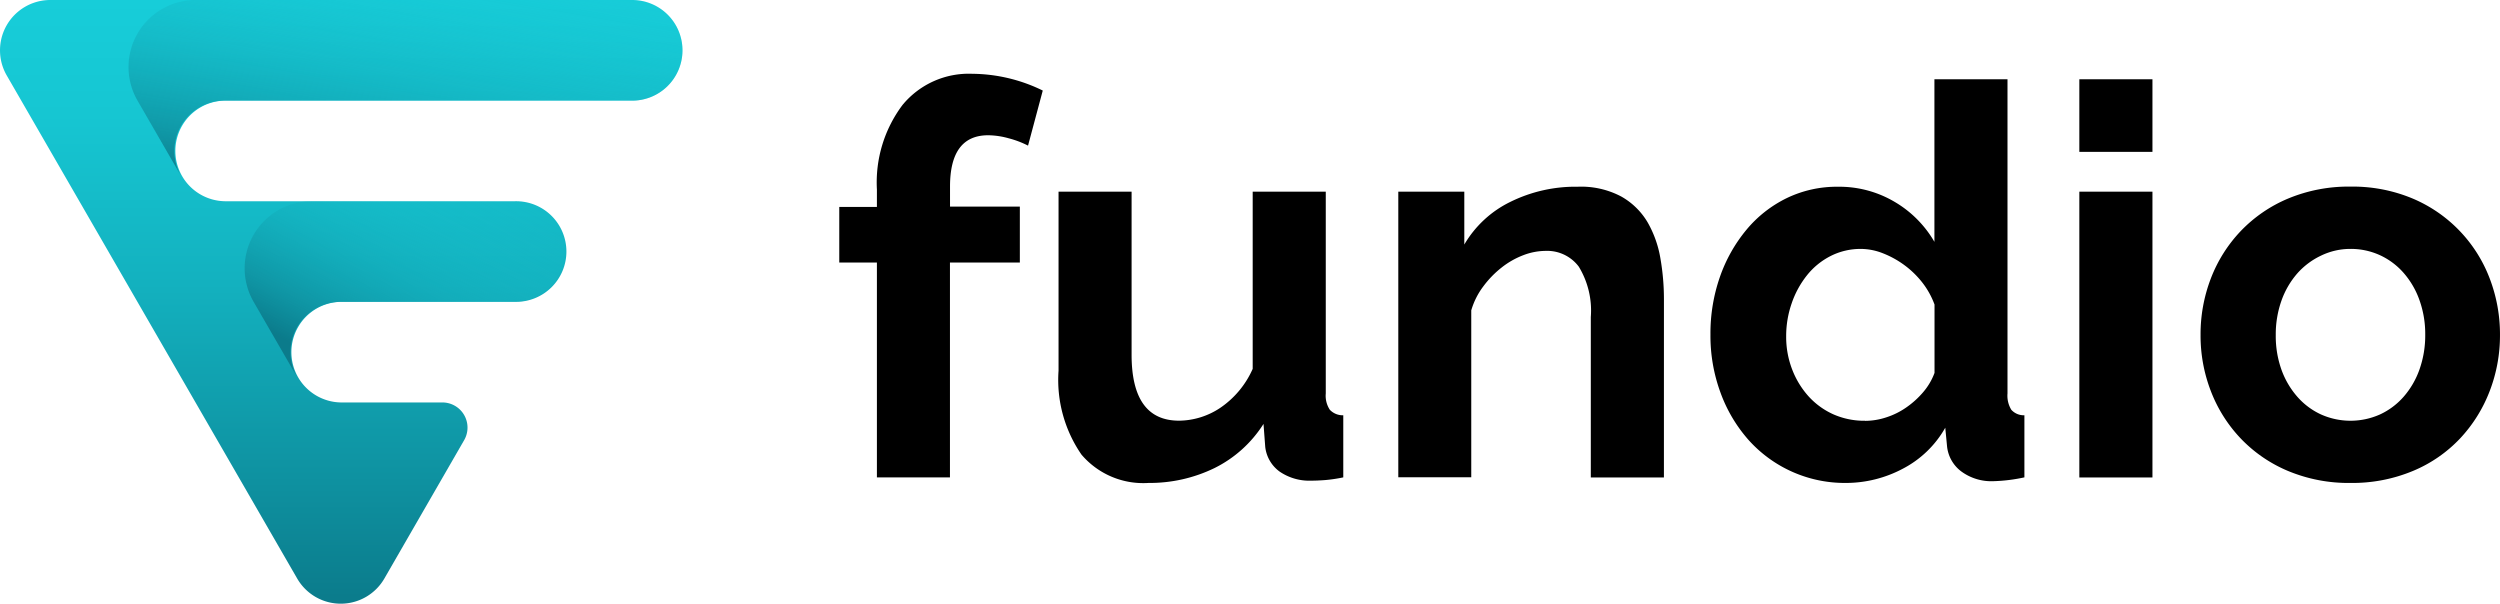
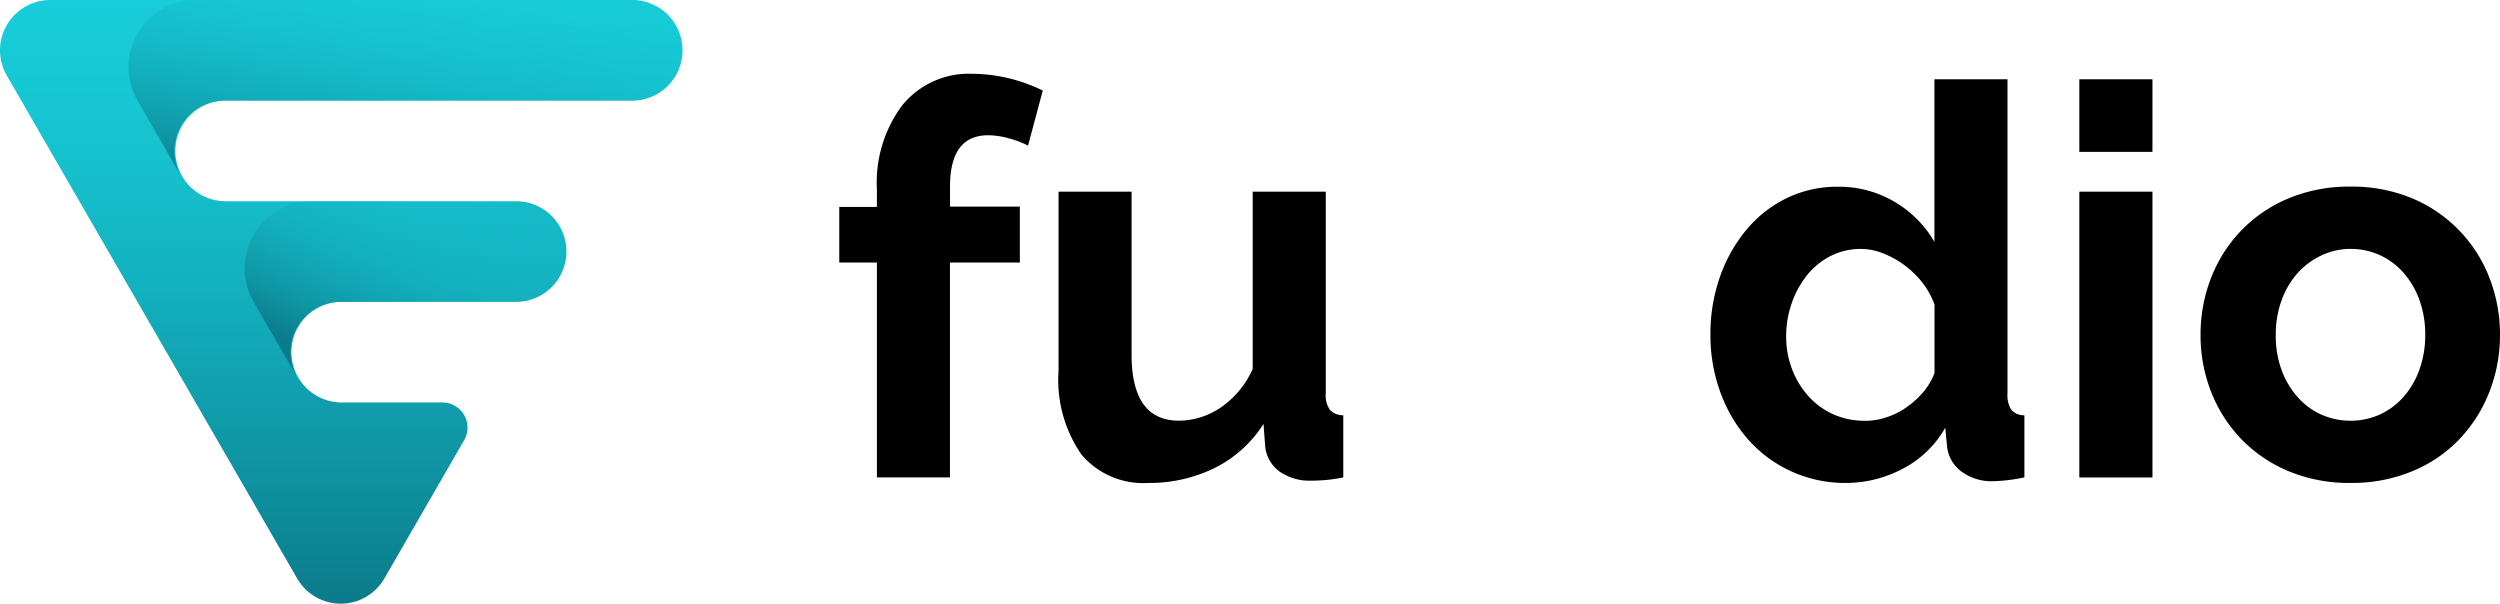
<svg xmlns="http://www.w3.org/2000/svg" xmlns:xlink="http://www.w3.org/1999/xlink" width="144.944" height="35" viewBox="0 0 144.944 35">
  <defs>
    <linearGradient id="prefix__linear-gradient" x1=".5" x2=".5" y1="1" gradientUnits="objectBoundingBox">
      <stop offset="0" stop-color="#0b7b8b" />
      <stop offset=".19" stop-color="#0e909f" />
      <stop offset=".53" stop-color="#13b1bf" />
      <stop offset=".81" stop-color="#16c6d2" />
      <stop offset="1" stop-color="#17cdd9" />
    </linearGradient>
    <linearGradient id="prefix__linear-gradient-2" x1=".083" x2=".897" y1=".745" y2="-.113" gradientUnits="objectBoundingBox">
      <stop offset="0" stop-color="#0b7b8b" />
      <stop offset=".16" stop-color="#0e8e9d" stop-opacity=".769" />
      <stop offset=".43" stop-color="#12a9b7" stop-opacity=".439" />
      <stop offset=".67" stop-color="#15bdc9" stop-opacity=".2" />
      <stop offset=".87" stop-color="#16c9d5" stop-opacity=".051" />
      <stop offset="1" stop-color="#17cdd9" stop-opacity="0" />
    </linearGradient>
    <linearGradient id="prefix__linear-gradient-3" x1=".1" x2=".888" y1="1.03" y2="-.398" xlink:href="#prefix__linear-gradient-2" />
  </defs>
  <g id="prefix__fundio-logo-poziom" transform="translate(.01)">
    <g id="prefix__Group_1" data-name="Group 1" transform="translate(48.649 4.278)">
      <path id="prefix__Path_1" d="M252.422 45.4V32.945h-2.182v-3.226h2.182v-1.013a7.475 7.475 0 0 1 1.486-4.9A4.977 4.977 0 0 1 257.955 22a9.425 9.425 0 0 1 4.083.972l-.854 3.193a5.476 5.476 0 0 0-1.124-.426 4.574 4.574 0 0 0-1.186-.175q-2.213 0-2.213 2.973V29.7h4.048v3.241h-4.052V45.4z" data-name="Path 1" transform="translate(-250.24 -22)" />
      <path id="prefix__Path_2" d="M320.837 74.037a4.7 4.7 0 0 1-3.889-1.645 7.623 7.623 0 0 1-1.328-4.861V57.15h4.235v9.45q0 3.827 2.751 3.827a4.367 4.367 0 0 0 2.388-.743 5.334 5.334 0 0 0 1.882-2.261V57.15h4.237v11.7a1.476 1.476 0 0 0 .237.947 1.036 1.036 0 0 0 .778.317v3.6a8.722 8.722 0 0 1-1.06.157c-.284.021-.542.033-.778.033a3.051 3.051 0 0 1-1.849-.523 2.051 2.051 0 0 1-.838-1.439l-.1-1.328a7.074 7.074 0 0 1-2.847 2.563 8.577 8.577 0 0 1-3.819.86z" data-name="Path 2" transform="translate(-302.907 -50.315)" />
-       <path id="prefix__Path_3" d="M432.33 72.53h-4.239v-9.3a4.891 4.891 0 0 0-.694-2.917 2.287 2.287 0 0 0-1.929-.918 3.663 3.663 0 0 0-1.3.253 4.766 4.766 0 0 0-1.248.712 5.706 5.706 0 0 0-1.06 1.091 4.313 4.313 0 0 0-.7 1.392v9.675h-4.23V55.961h3.827v3.066a6.271 6.271 0 0 1 2.656-2.467 8.526 8.526 0 0 1 3.92-.885 4.958 4.958 0 0 1 2.528.57 4.126 4.126 0 0 1 1.519 1.486 6.275 6.275 0 0 1 .745 2.09 13.791 13.791 0 0 1 .206 2.372z" data-name="Path 3" transform="translate(-384.519 -49.127)" />
      <path id="prefix__Path_4" d="M517.862 47.043a7.49 7.49 0 0 1-5.66-2.5 8.534 8.534 0 0 1-1.62-2.738 9.527 9.527 0 0 1-.582-3.366 9.938 9.938 0 0 1 .552-3.352 8.81 8.81 0 0 1 1.534-2.722 7.053 7.053 0 0 1 2.333-1.834 6.675 6.675 0 0 1 2.969-.661 6.3 6.3 0 0 1 3.305.885 6.416 6.416 0 0 1 2.292 2.31V23.64h4.237v18.215a1.563 1.563 0 0 0 .222.947.972.972 0 0 0 .758.317v3.6a9.61 9.61 0 0 1-1.8.222 2.936 2.936 0 0 1-1.865-.57 2.08 2.08 0 0 1-.823-1.486l-.1-1.044a6.012 6.012 0 0 1-2.483 2.388 7.035 7.035 0 0 1-3.269.814zm1.106-3.6a3.961 3.961 0 0 0 1.235-.206 4.333 4.333 0 0 0 1.167-.583 5.078 5.078 0 0 0 .972-.885 3.646 3.646 0 0 0 .649-1.106V36.7a4.684 4.684 0 0 0-.712-1.281 5.3 5.3 0 0 0-1.044-1.011 5.445 5.445 0 0 0-1.235-.68 3.5 3.5 0 0 0-1.281-.253 3.825 3.825 0 0 0-1.75.41 4.161 4.161 0 0 0-1.377 1.124 5.391 5.391 0 0 0-.885 1.627 5.758 5.758 0 0 0-.317 1.9 5.235 5.235 0 0 0 .348 1.929 5.01 5.01 0 0 0 .949 1.556 4.345 4.345 0 0 0 1.439 1.044 4.429 4.429 0 0 0 1.839.373z" data-name="Path 4" transform="translate(-459.491 -23.321)" />
      <path id="prefix__Path_5" d="M620 27.846V23.64h4.239v4.206zm0 18.878V30.156h4.239v16.568z" data-name="Path 5" transform="translate(-548.104 -23.321)" />
      <path id="prefix__Path_6" d="M664.837 72.848a9.12 9.12 0 0 1-3.638-.7 8.137 8.137 0 0 1-2.734-1.882 8.293 8.293 0 0 1-1.725-2.734 8.93 8.93 0 0 1-.6-3.257 9.025 9.025 0 0 1 .6-3.292 8.293 8.293 0 0 1 1.725-2.734 8.166 8.166 0 0 1 2.734-1.882 9.12 9.12 0 0 1 3.638-.7 9.006 9.006 0 0 1 3.62.7 8.18 8.18 0 0 1 4.443 4.616 9.065 9.065 0 0 1 .6 3.29 8.973 8.973 0 0 1-.6 3.257 8.413 8.413 0 0 1-1.709 2.734 7.957 7.957 0 0 1-2.722 1.882 9.117 9.117 0 0 1-3.632.702zm-4.337-8.571a5.807 5.807 0 0 0 .331 2.007 4.884 4.884 0 0 0 .918 1.565 4.1 4.1 0 0 0 1.377 1.029 4.19 4.19 0 0 0 3.414 0 4.108 4.108 0 0 0 1.375-1.029 4.837 4.837 0 0 0 .918-1.581 5.9 5.9 0 0 0 .333-2.024 5.8 5.8 0 0 0-.333-1.991 4.837 4.837 0 0 0-.918-1.581 4.107 4.107 0 0 0-1.375-1.029 4.058 4.058 0 0 0-1.707-.364 3.889 3.889 0 0 0-1.707.389 4.279 4.279 0 0 0-1.379 1.034 4.875 4.875 0 0 0-.918 1.581 5.857 5.857 0 0 0-.329 1.993z" data-name="Path 6" transform="translate(-577.216 -49.126)" />
    </g>
    <g id="prefix__Group_2" data-name="Group 2" transform="translate(-.01)">
      <path id="prefix__Path_7" fill="url(#prefix__linear-gradient)" d="M2.909 0A2.917 2.917 0 0 0 .381 4.375L17.22 33.541A2.917 2.917 0 0 0 19.808 35a2.917 2.917 0 0 0 2.466-1.458L26.9 25.52a1.458 1.458 0 0 0-1.264-2.187h-5.889a2.917 2.917 0 0 1 0-5.833h10.111a2.917 2.917 0 1 0 0-5.833H13.02a2.917 2.917 0 0 1 0-5.833h23.568a2.917 2.917 0 1 0 0-5.833z" data-name="Path 7" transform="translate(.01)" />
      <path id="prefix__Path_8" fill="url(#prefix__linear-gradient-2)" d="M76.829 60a3.889 3.889 0 0 0-3.368 5.833l2.528 4.375a2.917 2.917 0 0 1 2.528-4.375h10.111a2.917 2.917 0 0 0 0-5.833h-11.8" data-name="Path 8" transform="translate(-58.756 -48.334)" />
      <path id="prefix__Path_9" fill="url(#prefix__linear-gradient-3)" d="M42.207 0a3.889 3.889 0 0 0-3.366 5.833l2.528 4.375A2.917 2.917 0 0 1 43.9 5.833h23.565a2.917 2.917 0 1 0 0-5.833H42.207" data-name="Path 9" transform="translate(-30.868)" />
    </g>
  </g>
</svg>